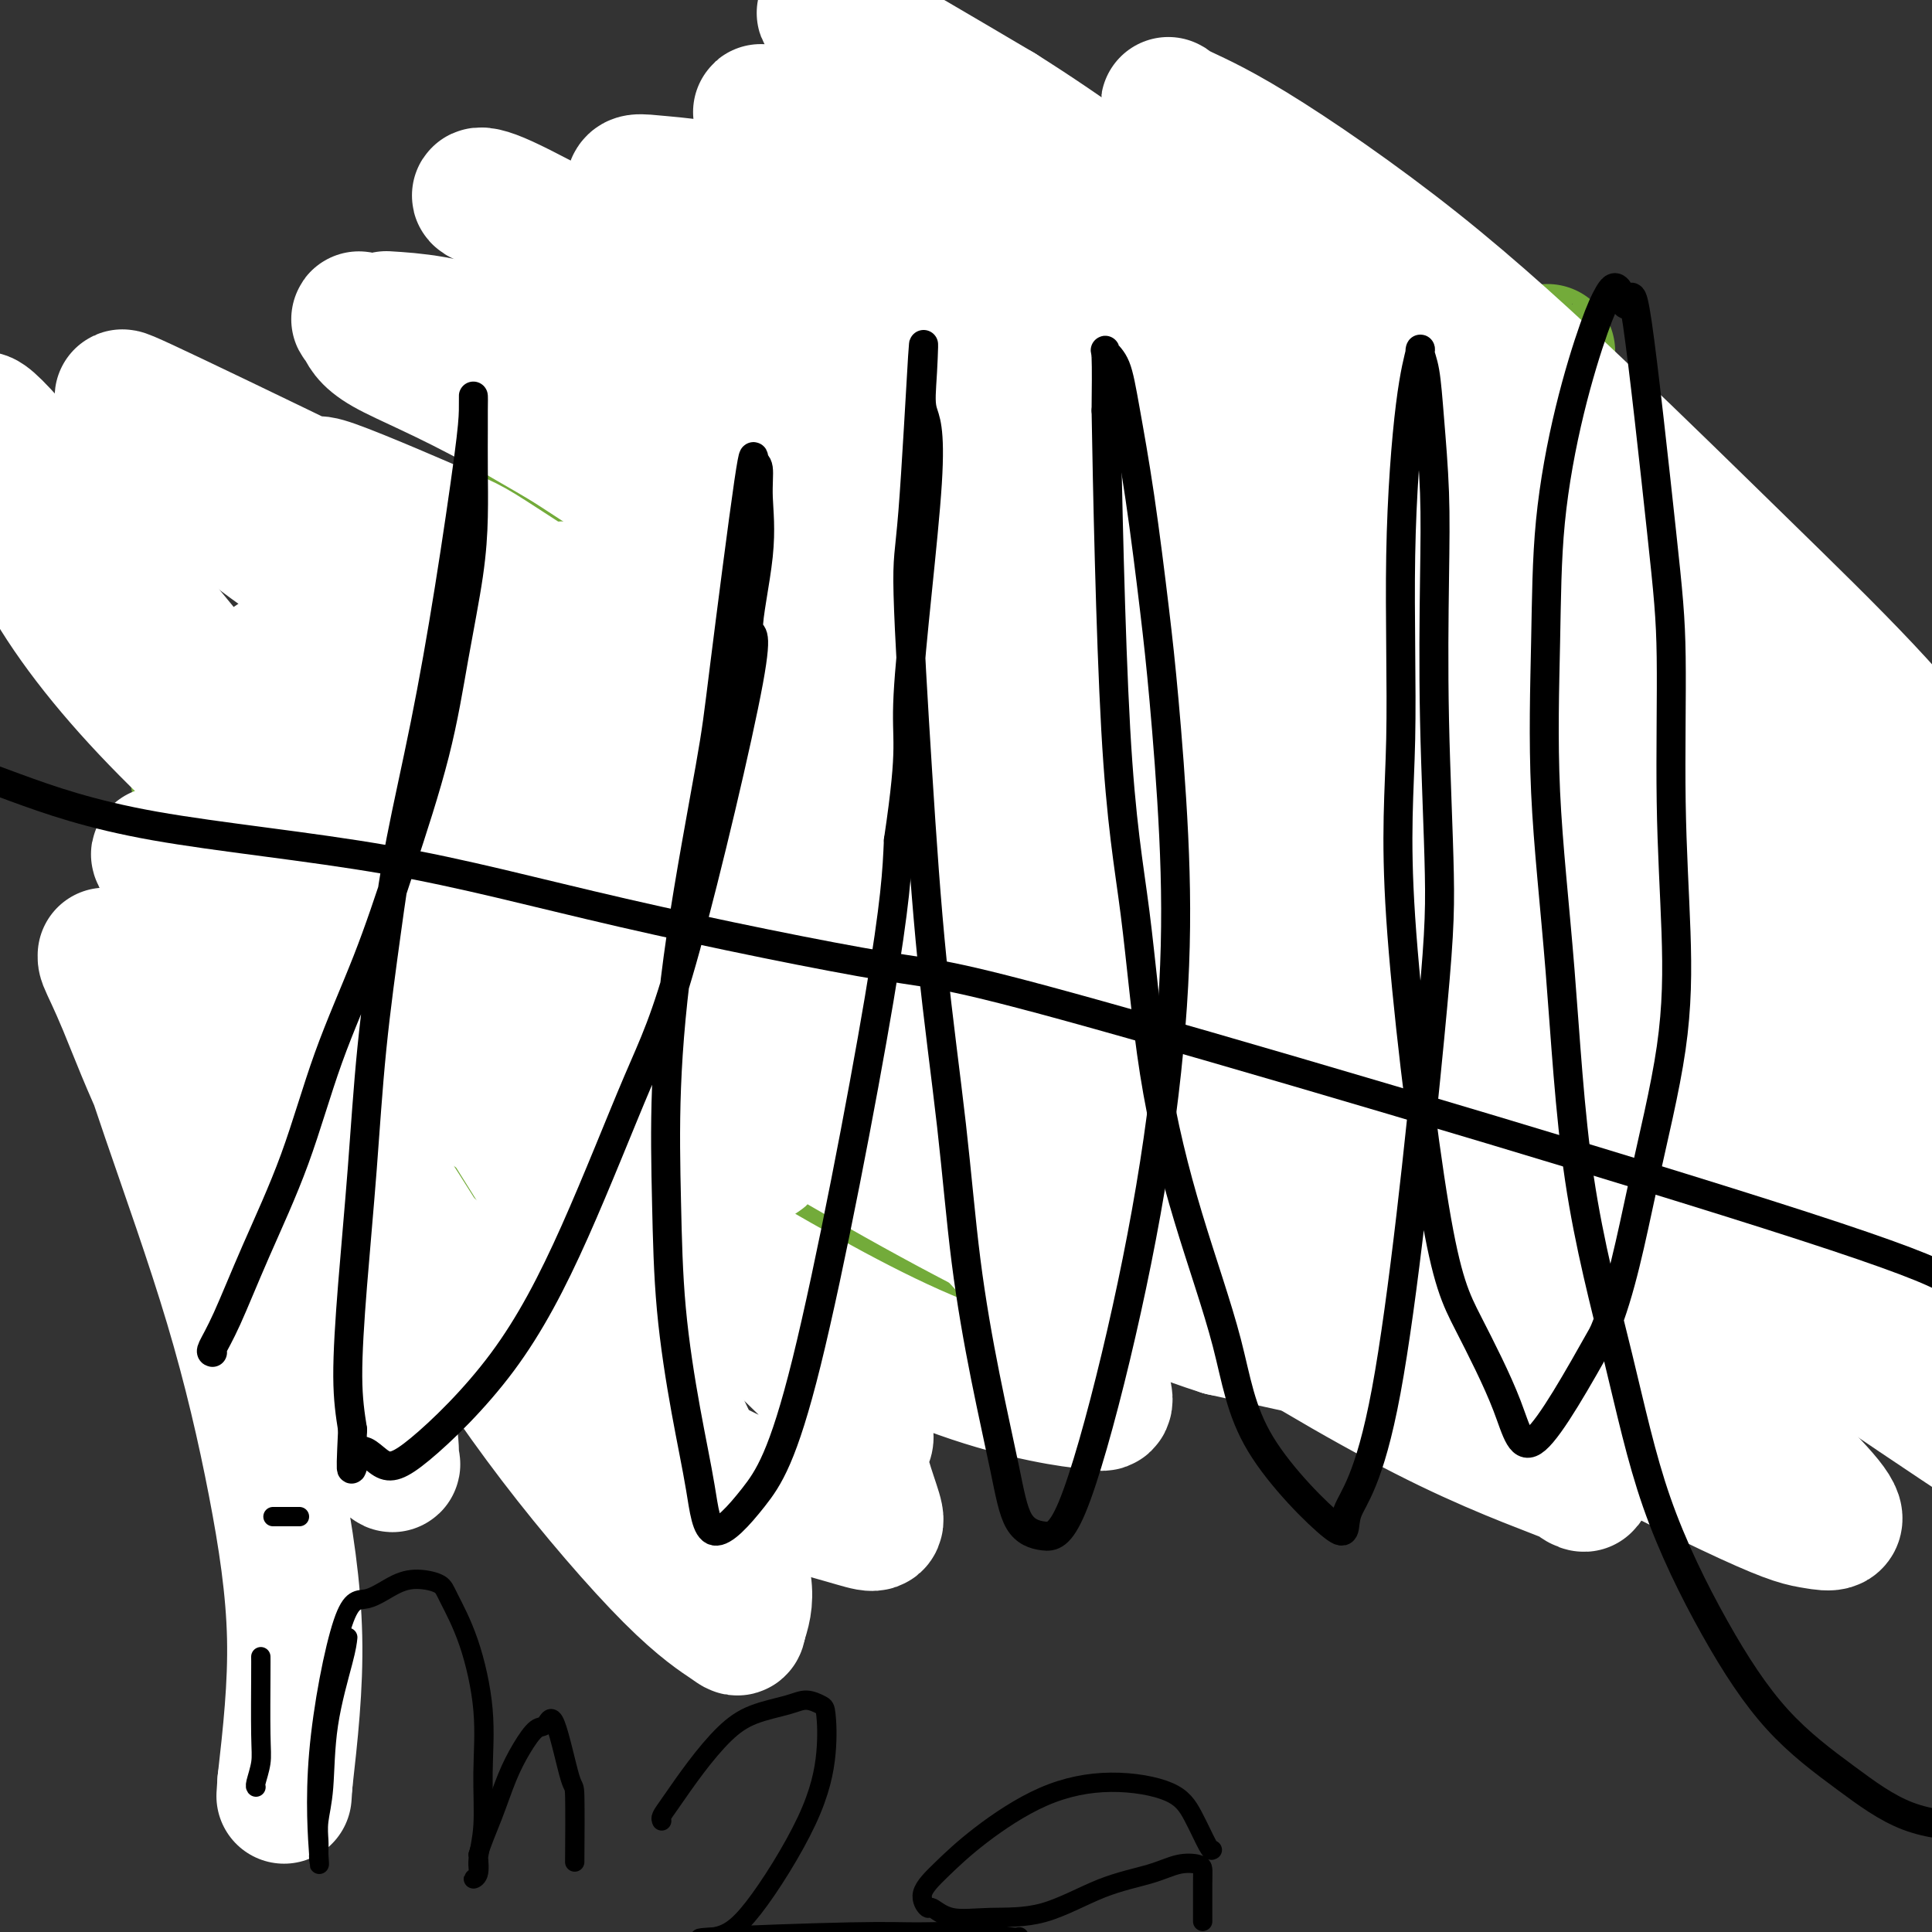
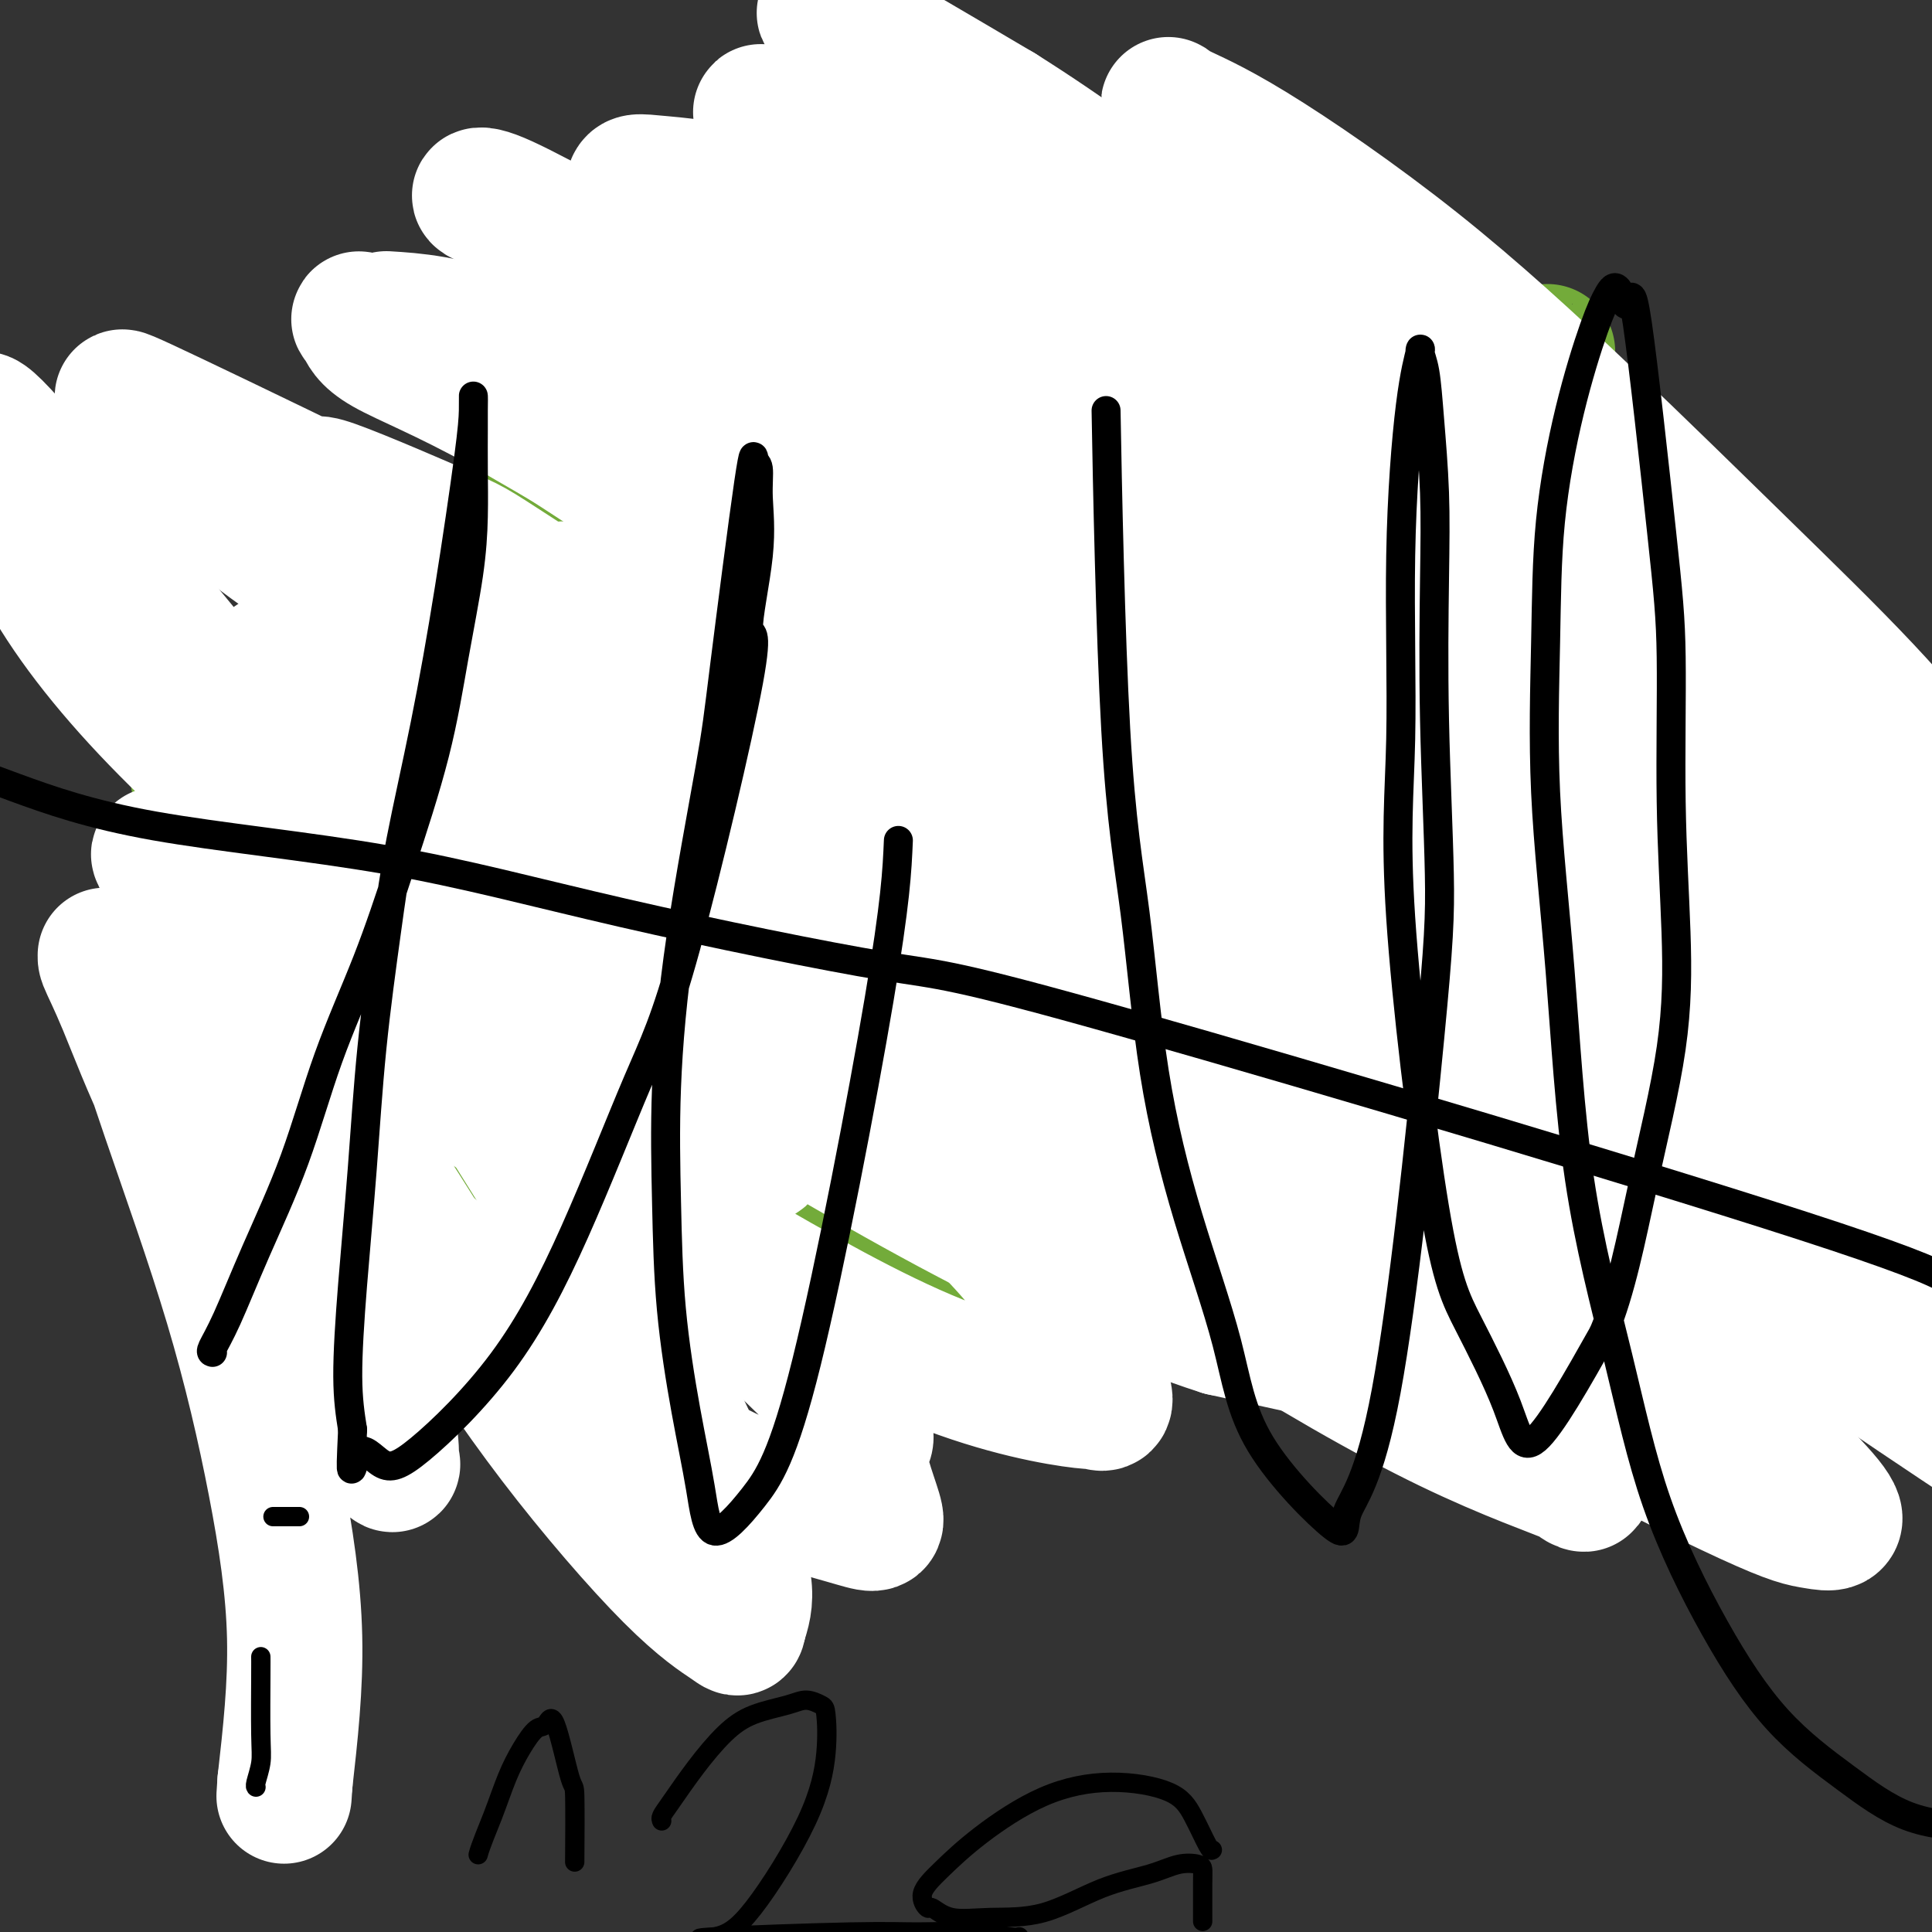
<svg xmlns="http://www.w3.org/2000/svg" viewBox="0 0 400 400" version="1.1">
  <rect x="0" y="0" width="400" height="400" fill="#333333" stroke="none" />
  <g fill="none" stroke="#73AB3A" stroke-width="28" stroke-linecap="round" stroke-linejoin="round">
    <path d="M51,253c0.025,0.080 0.050,0.160 0,0c-0.050,-0.160 -0.174,-0.559 0,-1c0.174,-0.441 0.648,-0.924 2,-3c1.352,-2.076 3.583,-5.744 6,-11c2.417,-5.256 5.022,-12.101 9,-21c3.978,-8.899 9.330,-19.853 14,-31c4.670,-11.147 8.658,-22.488 12,-34c3.342,-11.512 6.037,-23.197 9,-33c2.963,-9.803 6.195,-17.726 9,-24c2.805,-6.274 5.183,-10.901 7,-14c1.817,-3.099 3.073,-4.672 4,-6c0.927,-1.328 1.527,-2.411 2,-3c0.473,-0.589 0.821,-0.684 0,1c-0.821,1.684 -2.812,5.149 -5,12c-2.188,6.851 -4.575,17.090 -7,27c-2.425,9.910 -4.888,19.492 -7,29c-2.112,9.508 -3.873,18.941 -5,27c-1.127,8.059 -1.621,14.743 -2,22c-0.379,7.257 -0.644,15.086 -1,23c-0.356,7.914 -0.803,15.913 -1,23c-0.197,7.087 -0.144,13.261 0,19c0.144,5.739 0.379,11.044 1,14c0.621,2.956 1.629,3.562 1,6c-0.629,2.438 -2.895,6.709 1,0c3.895,-6.709 13.953,-24.397 21,-39c7.047,-14.603 11.085,-26.120 15,-39c3.915,-12.880 7.708,-27.121 11,-40c3.292,-12.879 6.083,-24.394 8,-34c1.917,-9.606 2.958,-17.303 4,-25" />
    <path d="M159,98c4.323,-17.552 3.632,-11.933 4,-11c0.368,0.933 1.796,-2.819 3,-5c1.204,-2.181 2.185,-2.791 3,-3c0.815,-0.209 1.465,-0.016 2,4c0.535,4.016 0.956,11.856 0,22c-0.956,10.144 -3.289,22.590 -5,32c-1.711,9.410 -2.801,15.782 -3,29c-0.199,13.218 0.492,33.283 1,44c0.508,10.717 0.832,12.087 1,16c0.168,3.913 0.179,10.370 0,15c-0.179,4.630 -0.547,7.433 0,10c0.547,2.567 2.010,4.897 3,6c0.990,1.103 1.506,0.978 3,-2c1.494,-2.978 3.967,-8.808 8,-18c4.033,-9.192 9.627,-21.745 14,-34c4.373,-12.255 7.524,-24.211 11,-36c3.476,-11.789 7.275,-23.410 9,-29c1.725,-5.590 1.376,-5.149 3,-12c1.624,-6.851 5.223,-20.993 7,-28c1.777,-7.007 1.734,-6.878 2,-8c0.266,-1.122 0.843,-3.496 0,-1c-0.843,2.496 -3.106,9.863 -6,22c-2.894,12.137 -6.420,29.043 -10,44c-3.580,14.957 -7.212,27.966 -10,39c-2.788,11.034 -4.730,20.092 -6,28c-1.270,7.908 -1.868,14.666 -2,19c-0.132,4.334 0.202,6.244 1,8c0.798,1.756 2.061,3.357 3,5c0.939,1.643 1.554,3.326 4,2c2.446,-1.326 6.723,-5.663 11,-10" />
    <path d="M210,246c5.388,-7.041 13.359,-19.644 19,-34c5.641,-14.356 8.953,-30.465 13,-45c4.047,-14.535 8.827,-27.497 12,-38c3.173,-10.503 4.737,-18.547 6,-26c1.263,-7.453 2.226,-14.315 3,-18c0.774,-3.685 1.360,-4.193 2,-7c0.640,-2.807 1.334,-7.914 0,-3c-1.334,4.914 -4.696,19.849 -7,33c-2.304,13.151 -3.550,24.519 -5,35c-1.450,10.481 -3.104,20.075 -4,29c-0.896,8.925 -1.034,17.182 0,24c1.034,6.818 3.240,12.198 5,17c1.760,4.802 3.073,9.025 5,12c1.927,2.975 4.469,4.703 7,6c2.531,1.297 5.053,2.162 9,-3c3.947,-5.162 9.320,-16.352 15,-29c5.680,-12.648 11.665,-26.755 16,-39c4.335,-12.245 7.018,-22.628 9,-31c1.982,-8.372 3.262,-14.734 4,-21c0.738,-6.266 0.934,-12.435 1,-17c0.066,-4.565 0.003,-7.524 0,-10c-0.003,-2.476 0.053,-4.469 0,-5c-0.053,-0.531 -0.217,0.399 0,-1c0.217,-1.399 0.814,-5.127 0,2c-0.814,7.127 -3.041,25.108 -4,34c-0.959,8.892 -0.652,8.695 -2,22c-1.348,13.305 -4.351,40.113 -5,56c-0.649,15.887 1.056,20.854 2,26c0.944,5.146 1.127,10.470 2,15c0.873,4.530 2.437,8.265 4,12" />
    <path d="M317,242c2.007,10.150 3.024,9.025 5,10c1.976,0.975 4.909,4.049 8,4c3.091,-0.049 6.339,-3.223 11,-10c4.661,-6.777 10.735,-17.159 15,-26c4.265,-8.841 6.722,-16.142 9,-27c2.278,-10.858 4.377,-25.273 5,-32c0.623,-6.727 -0.229,-5.767 -1,-6c-0.771,-0.233 -1.460,-1.661 -3,0c-1.540,1.661 -3.930,6.410 -6,13c-2.070,6.590 -3.820,15.020 -5,24c-1.180,8.980 -1.790,18.511 -2,26c-0.210,7.489 -0.021,12.938 1,18c1.021,5.062 2.875,9.737 5,14c2.125,4.263 4.520,8.113 7,12c2.480,3.887 5.044,7.809 8,11c2.956,3.191 6.306,5.650 10,7c3.694,1.350 7.734,1.593 11,1c3.266,-0.593 5.758,-2.020 9,-4c3.242,-1.980 7.235,-4.513 10,-7c2.765,-2.487 4.301,-4.927 5,-7c0.699,-2.073 0.563,-3.779 0,-5c-0.563,-1.221 -1.551,-1.956 -3,-4c-1.449,-2.044 -3.360,-5.396 -9,-10c-5.640,-4.604 -15.008,-10.460 -22,-16c-6.992,-5.540 -11.606,-10.763 -32,-20c-20.394,-9.237 -56.568,-22.487 -80,-30c-23.432,-7.513 -34.124,-9.289 -48,-11c-13.876,-1.711 -30.938,-3.355 -48,-5" />
    <path d="M177,162c-15.356,-1.328 -29.746,-2.150 -43,-3c-13.254,-0.850 -25.373,-1.730 -36,-2c-10.627,-0.270 -19.763,0.071 -27,0c-7.237,-0.071 -12.577,-0.554 -17,0c-4.423,0.554 -7.929,2.146 -10,3c-2.071,0.854 -2.705,0.971 -3,1c-0.295,0.029 -0.250,-0.031 0,0c0.250,0.031 0.706,0.153 1,0c0.294,-0.153 0.425,-0.580 1,-1c0.575,-0.420 1.593,-0.834 2,-1c0.407,-0.166 0.204,-0.083 0,0" />
  </g>
  <g fill="none" stroke="#FFFFFF" stroke-width="28" stroke-linecap="round" stroke-linejoin="round">
    <path d="M80,66c5.832,0.361 11.663,0.722 25,5c13.337,4.278 34.178,12.474 49,19c14.822,6.526 23.623,11.383 36,18c12.377,6.617 28.329,14.993 44,24c15.671,9.007 31.062,18.646 47,28c15.938,9.354 32.424,18.424 45,26c12.576,7.576 21.242,13.656 36,23c14.758,9.344 35.608,21.950 46,29c10.392,7.050 10.326,8.544 12,11c1.674,2.456 5.089,5.875 6,7c0.911,1.125 -0.682,-0.042 2,2c2.682,2.042 9.640,7.293 -3,-1c-12.640,-8.293 -44.877,-30.131 -58,-39c-13.123,-8.869 -7.134,-4.768 -18,-14c-10.866,-9.232 -38.589,-31.796 -57,-47c-18.411,-15.204 -27.510,-23.046 -39,-33c-11.490,-9.954 -25.370,-22.019 -37,-33c-11.630,-10.981 -21.008,-20.877 -29,-29c-7.992,-8.123 -14.597,-14.474 -19,-20c-4.403,-5.526 -6.603,-10.227 -8,-13c-1.397,-2.773 -1.989,-3.617 1,-3c2.989,0.617 9.560,2.697 19,6c9.440,3.303 21.748,7.830 34,14c12.252,6.170 24.449,13.984 38,23c13.551,9.016 28.456,19.235 43,30c14.544,10.765 28.727,22.076 41,32c12.273,9.924 22.637,18.462 33,27" />
    <path d="M369,158c23.231,17.878 22.809,18.072 26,21c3.191,2.928 9.995,8.591 14,12c4.005,3.409 5.210,4.563 5,4c-0.210,-0.563 -1.834,-2.844 0,-1c1.834,1.844 7.125,7.813 -7,-5c-14.125,-12.813 -47.667,-44.408 -62,-58c-14.333,-13.592 -9.458,-9.183 -16,-16c-6.542,-6.817 -24.503,-24.861 -34,-34c-9.497,-9.139 -10.531,-9.373 -16,-15c-5.469,-5.627 -15.373,-16.648 -22,-24c-6.627,-7.352 -9.978,-11.036 -12,-14c-2.022,-2.964 -2.715,-5.209 -3,-6c-0.285,-0.791 -0.162,-0.129 2,1c2.162,1.129 6.363,2.725 15,8c8.637,5.275 21.711,14.230 34,24c12.289,9.770 23.792,20.356 35,31c11.208,10.644 22.119,21.345 32,31c9.881,9.655 18.731,18.265 26,26c7.269,7.735 12.955,14.596 17,20c4.045,5.404 6.447,9.350 7,12c0.553,2.650 -0.744,4.003 -1,5c-0.256,0.997 0.527,1.639 -5,-1c-5.527,-2.639 -17.365,-8.558 -31,-17c-13.635,-8.442 -29.067,-19.407 -44,-31c-14.933,-11.593 -29.367,-23.812 -45,-37c-15.633,-13.188 -32.467,-27.343 -48,-40c-15.533,-12.657 -29.767,-23.814 -40,-32c-10.233,-8.186 -16.464,-13.400 -20,-16c-3.536,-2.600 -4.375,-2.585 -5,-3c-0.625,-0.415 -1.036,-1.262 5,2c6.036,3.262 18.518,10.631 31,18" />
    <path d="M207,23c13.455,8.463 29.094,19.621 46,34c16.906,14.379 35.080,31.977 54,50c18.920,18.023 38.588,36.469 55,52c16.412,15.531 29.570,28.146 42,41c12.430,12.854 24.133,25.945 33,35c8.867,9.055 14.898,14.073 12,15c-2.898,0.927 -14.726,-2.236 -22,-5c-7.274,-2.764 -9.996,-5.128 -21,-13c-11.004,-7.872 -30.290,-21.252 -47,-33c-16.710,-11.748 -30.844,-21.864 -46,-33c-15.156,-11.136 -31.336,-23.292 -47,-35c-15.664,-11.708 -30.813,-22.969 -44,-33c-13.187,-10.031 -24.412,-18.831 -33,-25c-8.588,-6.169 -14.539,-9.707 -18,-12c-3.461,-2.293 -4.433,-3.342 0,-1c4.433,2.342 14.272,8.075 27,17c12.728,8.925 28.345,21.043 45,35c16.655,13.957 34.350,29.752 51,46c16.650,16.248 32.257,32.948 46,47c13.743,14.052 25.623,25.457 34,35c8.377,9.543 13.251,17.225 16,22c2.749,4.775 3.371,6.644 4,8c0.629,1.356 1.264,2.198 -3,1c-4.264,-1.198 -13.428,-4.437 -26,-11c-12.572,-6.563 -28.554,-16.449 -45,-27c-16.446,-10.551 -33.357,-21.766 -52,-35c-18.643,-13.234 -39.019,-28.486 -60,-44c-20.981,-15.514 -42.566,-31.290 -60,-43c-17.434,-11.710 -30.717,-19.355 -44,-27" />
    <path d="M104,84c-11.980,-6.624 -19.929,-9.685 -24,-12c-4.071,-2.315 -4.264,-3.883 -5,-5c-0.736,-1.117 -2.013,-1.784 3,1c5.013,2.784 16.318,9.018 32,19c15.682,9.982 35.742,23.713 48,30c12.258,6.287 16.713,5.132 54,37c37.287,31.868 107.404,96.761 136,124c28.596,27.239 15.670,16.826 15,17c-0.670,0.174 10.916,10.934 15,16c4.084,5.066 0.666,4.436 -2,4c-2.666,-0.436 -4.580,-0.678 -14,-5c-9.420,-4.322 -26.345,-12.723 -43,-22c-16.655,-9.277 -33.039,-19.429 -52,-32c-18.961,-12.571 -40.497,-27.560 -62,-43c-21.503,-15.440 -42.972,-31.332 -61,-44c-18.028,-12.668 -32.614,-22.111 -44,-30c-11.386,-7.889 -19.571,-14.225 -24,-18c-4.429,-3.775 -5.100,-4.989 -6,-6c-0.900,-1.011 -2.027,-1.819 1,-1c3.027,0.819 10.209,3.264 24,11c13.791,7.736 34.191,20.764 43,26c8.809,5.236 6.027,2.682 23,15c16.973,12.318 53.699,39.509 78,59c24.301,19.491 36.175,31.280 48,42c11.825,10.720 23.602,20.369 30,27c6.398,6.631 7.419,10.244 9,12c1.581,1.756 3.723,1.656 0,0c-3.723,-1.656 -13.310,-4.869 -26,-11c-12.690,-6.131 -28.483,-15.180 -47,-27c-18.517,-11.820 -39.759,-26.410 -61,-41" />
    <path d="M192,227c-31.497,-20.703 -79.740,-51.960 -103,-67c-23.260,-15.040 -21.536,-13.861 -23,-15c-1.464,-1.139 -6.114,-4.595 -7,-5c-0.886,-0.405 1.992,2.243 0,0c-1.992,-2.243 -8.855,-9.376 17,10c25.855,19.376 84.427,65.260 109,85c24.573,19.740 15.148,13.335 14,13c-1.148,-0.335 5.983,5.401 13,14c7.017,8.599 13.921,20.062 16,25c2.079,4.938 -0.667,3.350 -1,3c-0.333,-0.350 1.747,0.538 -3,0c-4.747,-0.538 -16.321,-2.503 -30,-8c-13.679,-5.497 -29.461,-14.527 -44,-23c-14.539,-8.473 -27.833,-16.388 -40,-24c-12.167,-7.612 -23.207,-14.919 -32,-21c-8.793,-6.081 -15.337,-10.936 -19,-14c-3.663,-3.064 -4.443,-4.338 -5,-5c-0.557,-0.662 -0.891,-0.714 0,-1c0.891,-0.286 3.008,-0.807 12,5c8.992,5.807 24.859,17.942 31,22c6.141,4.058 2.555,0.038 16,12c13.445,11.962 43.920,39.905 57,53c13.080,13.095 8.763,11.342 8,14c-0.763,2.658 2.028,9.726 3,13c0.972,3.274 0.127,2.754 -6,1c-6.127,-1.754 -17.534,-4.741 -29,-11c-11.466,-6.259 -22.990,-15.788 -34,-25c-11.010,-9.212 -21.505,-18.106 -32,-27" />
    <path d="M80,251c-15.013,-13.202 -19.545,-20.206 -24,-27c-4.455,-6.794 -8.833,-13.376 -11,-18c-2.167,-4.624 -2.123,-7.289 -2,-9c0.123,-1.711 0.326,-2.469 4,-3c3.674,-0.531 10.820,-0.835 18,-1c7.180,-0.165 14.394,-0.190 40,10c25.606,10.190 69.605,30.597 88,39c18.395,8.403 11.188,4.804 23,10c11.812,5.196 42.645,19.187 58,26c15.355,6.813 15.234,6.447 16,6c0.766,-0.447 2.421,-0.975 2,-2c-0.421,-1.025 -2.918,-2.546 -10,-9c-7.082,-6.454 -18.748,-17.841 -32,-30c-13.252,-12.159 -28.091,-25.092 -43,-38c-14.909,-12.908 -29.887,-25.792 -43,-37c-13.113,-11.208 -24.362,-20.741 -32,-28c-7.638,-7.259 -11.666,-12.245 -14,-15c-2.334,-2.755 -2.975,-3.279 0,-3c2.975,0.279 9.566,1.362 21,5c11.434,3.638 27.711,9.830 46,18c18.289,8.170 38.591,18.316 61,33c22.409,14.684 46.925,33.906 69,50c22.075,16.094 41.710,29.062 58,40c16.290,10.938 29.234,19.848 37,26c7.766,6.152 10.354,9.546 13,12c2.646,2.454 5.348,3.967 1,1c-4.348,-2.967 -15.748,-10.414 -27,-18c-11.252,-7.586 -22.358,-15.310 -49,-35c-26.642,-19.690 -68.821,-51.345 -111,-83" />
    <path d="M237,171c-50.156,-37.956 -82.548,-65.347 -98,-79c-15.452,-13.653 -13.966,-13.568 -14,-14c-0.034,-0.432 -1.590,-1.382 0,-5c1.590,-3.618 6.324,-9.905 52,22c45.676,31.905 132.293,102.002 174,136c41.707,33.998 38.504,31.896 43,36c4.496,4.104 16.692,14.413 22,20c5.308,5.587 3.730,6.451 3,7c-0.730,0.549 -0.610,0.781 -9,-5c-8.390,-5.781 -25.289,-17.576 -42,-30c-16.711,-12.424 -33.232,-25.477 -51,-39c-17.768,-13.523 -36.782,-27.515 -57,-44c-20.218,-16.485 -41.641,-35.463 -60,-53c-18.359,-17.537 -33.656,-33.635 -45,-46c-11.344,-12.365 -18.737,-20.999 -22,-27c-3.263,-6.001 -2.397,-9.368 -2,-11c0.397,-1.632 0.327,-1.529 6,-1c5.673,0.529 17.091,1.482 34,8c16.909,6.518 39.310,18.600 51,25c11.690,6.400 12.668,7.117 27,18c14.332,10.883 42.019,31.932 62,48c19.981,16.068 32.255,27.157 48,41c15.745,13.843 34.959,30.441 45,40c10.041,9.559 10.908,12.078 12,14c1.092,1.922 2.409,3.248 -2,1c-4.409,-2.248 -14.546,-8.071 -28,-17c-13.454,-8.929 -30.227,-20.965 -47,-33" />
    <path d="M339,183c-16.040,-11.240 -32.639,-22.839 -50,-36c-17.361,-13.161 -35.483,-27.882 -52,-42c-16.517,-14.118 -31.429,-27.631 -43,-39c-11.571,-11.369 -19.802,-20.594 -23,-26c-3.198,-5.406 -1.362,-6.994 -6,-11c-4.638,-4.006 -15.750,-10.430 3,-1c18.750,9.430 67.362,34.715 93,50c25.638,15.285 28.303,20.570 32,25c3.697,4.430 8.425,8.004 27,24c18.575,15.996 50.998,44.413 69,61c18.002,16.587 21.582,21.342 24,26c2.418,4.658 3.675,9.218 5,12c1.325,2.782 2.719,3.785 -2,2c-4.719,-1.785 -15.550,-6.357 -30,-14c-14.450,-7.643 -32.519,-18.356 -50,-29c-17.481,-10.644 -34.375,-21.221 -54,-34c-19.625,-12.779 -41.983,-27.762 -64,-42c-22.017,-14.238 -43.693,-27.731 -61,-38c-17.307,-10.269 -30.245,-17.314 -39,-22c-8.755,-4.686 -13.328,-7.013 -16,-8c-2.672,-0.987 -3.442,-0.633 -2,0c1.442,0.633 5.098,1.545 15,8c9.902,6.455 26.051,18.453 42,30c15.949,11.547 31.698,22.643 49,37c17.302,14.357 36.158,31.976 55,51c18.842,19.024 37.670,39.454 52,56c14.330,16.546 24.161,29.208 30,38c5.839,8.792 7.688,13.713 9,17c1.312,3.287 2.089,4.939 -4,4c-6.089,-0.939 -19.045,-4.470 -32,-8" />
    <path d="M316,274c-9.347,-1.896 -16.714,-2.635 -53,-25c-36.286,-22.365 -101.490,-66.355 -137,-90c-35.510,-23.645 -41.325,-26.945 -52,-34c-10.675,-7.055 -26.211,-17.863 -32,-24c-5.789,-6.137 -1.831,-7.601 -7,-12c-5.169,-4.399 -19.465,-11.733 1,-2c20.465,9.733 75.692,36.533 100,49c24.308,12.467 17.698,10.600 26,17c8.302,6.400 31.518,21.067 50,35c18.482,13.933 32.231,27.132 44,38c11.769,10.868 21.557,19.406 27,25c5.443,5.594 6.539,8.243 8,10c1.461,1.757 3.286,2.621 -1,1c-4.286,-1.621 -14.685,-5.726 -29,-14c-14.315,-8.274 -32.547,-20.719 -52,-35c-19.453,-14.281 -40.128,-30.400 -59,-44c-18.872,-13.600 -35.941,-24.680 -49,-34c-13.059,-9.320 -22.108,-16.879 -27,-22c-4.892,-5.121 -5.626,-7.803 -7,-10c-1.374,-2.197 -3.387,-3.910 2,-2c5.387,1.910 18.175,7.443 24,10c5.825,2.557 4.688,2.139 20,12c15.312,9.861 47.072,30.001 69,45c21.928,14.999 34.024,24.858 47,37c12.976,12.142 26.830,26.569 37,38c10.170,11.431 16.654,19.868 20,26c3.346,6.132 3.555,9.959 4,12c0.445,2.041 1.127,2.298 -5,1c-6.127,-1.298 -19.064,-4.149 -32,-7" />
    <path d="M253,275c-15.539,-4.925 -35.887,-14.237 -56,-25c-20.113,-10.763 -39.992,-22.977 -58,-34c-18.008,-11.023 -34.145,-20.856 -48,-29c-13.855,-8.144 -25.430,-14.600 -34,-21c-8.570,-6.400 -14.137,-12.744 -19,-17c-4.863,-4.256 -9.024,-6.424 -3,-4c6.024,2.424 22.231,9.440 31,14c8.769,4.560 10.100,6.665 17,12c6.900,5.335 19.370,13.901 30,22c10.630,8.099 19.422,15.732 26,22c6.578,6.268 10.942,11.171 14,15c3.058,3.829 4.809,6.585 5,8c0.191,1.415 -1.180,1.491 -2,2c-0.820,0.509 -1.089,1.452 -8,-3c-6.911,-4.452 -20.463,-14.300 -33,-23c-12.537,-8.700 -24.060,-16.254 -37,-26c-12.940,-9.746 -27.296,-21.686 -39,-33c-11.704,-11.314 -20.755,-22.003 -27,-32c-6.245,-9.997 -9.685,-19.303 -12,-25c-2.315,-5.697 -3.507,-7.785 -4,-9c-0.493,-1.215 -0.288,-1.556 0,-2c0.288,-0.444 0.660,-0.993 6,5c5.340,5.993 15.648,18.526 26,31c10.352,12.474 20.746,24.889 31,39c10.254,14.111 20.367,29.917 30,45c9.633,15.083 18.786,29.442 27,43c8.214,13.558 15.490,26.314 21,37c5.510,10.686 9.253,19.300 12,26c2.747,6.700 4.499,11.486 5,15c0.501,3.514 -0.250,5.757 -1,8" />
    <path d="M153,336c-0.192,1.499 -0.172,1.248 -2,0c-1.828,-1.248 -5.503,-3.492 -12,-10c-6.497,-6.508 -15.816,-17.279 -24,-28c-8.184,-10.721 -15.233,-21.390 -22,-32c-6.767,-10.610 -13.252,-21.159 -20,-31c-6.748,-9.841 -13.758,-18.975 -19,-27c-5.242,-8.025 -8.716,-14.942 -12,-20c-3.284,-5.058 -6.380,-8.257 -8,-10c-1.620,-1.743 -1.766,-2.028 1,3c2.766,5.028 8.444,15.371 13,25c4.556,9.629 7.990,18.545 13,31c5.010,12.455 11.596,28.450 15,38c3.404,9.550 3.628,12.655 4,16c0.372,3.345 0.893,6.929 1,9c0.107,2.071 -0.201,2.628 0,3c0.201,0.372 0.911,0.560 -1,-2c-1.911,-2.560 -6.443,-7.867 -12,-16c-5.557,-8.133 -12.140,-19.093 -18,-29c-5.860,-9.907 -10.998,-18.762 -15,-27c-4.002,-8.238 -6.867,-15.859 -9,-21c-2.133,-5.141 -3.533,-7.802 -4,-9c-0.467,-1.198 -0.000,-0.935 0,-1c0.000,-0.065 -0.465,-0.460 0,0c0.465,0.460 1.860,1.773 4,7c2.140,5.227 5.024,14.367 9,26c3.976,11.633 9.045,25.757 13,39c3.955,13.243 6.796,25.604 9,37c2.204,11.396 3.773,21.827 4,32c0.227,10.173 -0.886,20.086 -2,30" />
    <path d="M59,369c-0.333,5.000 -0.167,2.500 0,0" />
  </g>
  <g fill="none" stroke="#000000" stroke-width="6" stroke-linecap="round" stroke-linejoin="round">
    <path d="M44,280c-0.211,-0.050 -0.423,-0.100 0,-1c0.423,-0.900 1.479,-2.651 3,-6c1.521,-3.349 3.506,-8.298 6,-14c2.494,-5.702 5.497,-12.158 8,-19c2.503,-6.842 4.508,-14.072 7,-21c2.492,-6.928 5.473,-13.556 8,-20c2.527,-6.444 4.600,-12.705 7,-20c2.400,-7.295 5.126,-15.624 7,-23c1.874,-7.376 2.894,-13.800 4,-20c1.106,-6.200 2.296,-12.177 3,-17c0.704,-4.823 0.921,-8.493 1,-12c0.079,-3.507 0.021,-6.852 0,-10c-0.021,-3.148 -0.007,-6.099 0,-8c0.007,-1.901 0.005,-2.753 0,-4c-0.005,-1.247 -0.012,-2.888 0,-3c0.012,-0.112 0.043,1.306 0,3c-0.043,1.694 -0.160,3.665 -1,10c-0.840,6.335 -2.403,17.035 -4,27c-1.597,9.965 -3.229,19.195 -5,28c-1.771,8.805 -3.682,17.185 -5,24c-1.318,6.815 -2.042,12.066 -3,19c-0.958,6.934 -2.149,15.551 -3,24c-0.851,8.449 -1.362,16.728 -2,25c-0.638,8.272 -1.402,16.535 -2,24c-0.598,7.465 -1.028,14.133 -1,19c0.028,4.867 0.514,7.934 1,11" />
    <path d="M73,296c-0.626,13.239 -0.190,6.837 1,5c1.190,-1.837 3.135,0.892 5,2c1.865,1.108 3.651,0.597 8,-3c4.349,-3.597 11.260,-10.279 17,-18c5.740,-7.721 10.309,-16.480 15,-27c4.691,-10.520 9.503,-22.802 13,-31c3.497,-8.198 5.679,-12.312 10,-28c4.321,-15.688 10.781,-42.949 13,-55c2.219,-12.051 0.199,-8.891 0,-11c-0.199,-2.109 1.425,-9.488 2,-15c0.575,-5.512 0.102,-9.157 0,-12c-0.102,-2.843 0.166,-4.885 0,-6c-0.166,-1.115 -0.765,-1.305 -1,-1c-0.235,0.305 -0.107,1.105 0,0c0.107,-1.105 0.193,-4.113 -1,4c-1.193,8.113 -3.665,27.349 -5,38c-1.335,10.651 -1.533,12.718 -3,21c-1.467,8.282 -4.202,22.777 -6,35c-1.798,12.223 -2.658,22.172 -3,31c-0.342,8.828 -0.167,16.536 0,24c0.167,7.464 0.327,14.684 1,22c0.673,7.316 1.860,14.729 3,21c1.140,6.271 2.231,11.401 3,16c0.769,4.599 1.214,8.669 3,9c1.786,0.331 4.912,-3.076 8,-7c3.088,-3.924 6.139,-8.364 11,-28c4.861,-19.636 11.532,-54.467 15,-75c3.468,-20.533 3.734,-26.766 4,-33" />
-     <path d="M186,174c3.134,-21.054 1.468,-19.689 2,-30c0.532,-10.311 3.261,-32.298 4,-44c0.739,-11.702 -0.511,-13.120 -1,-15c-0.489,-1.880 -0.217,-4.221 0,-8c0.217,-3.779 0.377,-8.994 0,-3c-0.377,5.994 -1.293,23.198 -2,32c-0.707,8.802 -1.204,9.203 -1,17c0.204,7.797 1.110,22.992 2,37c0.890,14.008 1.765,26.829 3,39c1.235,12.171 2.832,23.691 4,34c1.168,10.309 1.907,19.407 3,28c1.093,8.593 2.539,16.681 4,24c1.461,7.319 2.936,13.870 4,19c1.064,5.130 1.715,8.840 3,11c1.285,2.160 3.203,2.771 5,3c1.797,0.229 3.474,0.076 6,-6c2.526,-6.076 5.900,-18.075 9,-31c3.100,-12.925 5.925,-26.775 8,-40c2.075,-13.225 3.398,-25.824 4,-37c0.602,-11.176 0.481,-20.930 0,-31c-0.481,-10.070 -1.322,-20.455 -2,-28c-0.678,-7.545 -1.194,-12.248 -2,-19c-0.806,-6.752 -1.901,-15.551 -3,-23c-1.099,-7.449 -2.203,-13.549 -3,-18c-0.797,-4.451 -1.286,-7.255 -2,-9c-0.714,-1.745 -1.654,-2.431 -2,-3c-0.346,-0.569 -0.099,-1.020 0,1c0.099,2.020 0.049,6.510 0,11" />
    <path d="M229,85c0.253,14.930 0.886,46.256 2,66c1.114,19.744 2.709,27.908 4,38c1.291,10.092 2.278,22.113 4,33c1.722,10.887 4.179,20.639 7,30c2.821,9.361 6.007,18.330 8,26c1.993,7.670 2.793,14.040 7,21c4.207,6.960 11.822,14.510 15,17c3.178,2.490 1.920,-0.078 3,-3c1.080,-2.922 4.499,-6.196 8,-25c3.501,-18.804 7.082,-53.138 9,-73c1.918,-19.862 2.171,-25.253 2,-34c-0.171,-8.747 -0.766,-20.850 -1,-32c-0.234,-11.150 -0.105,-21.348 0,-29c0.105,-7.652 0.187,-12.759 0,-18c-0.187,-5.241 -0.644,-10.615 -1,-15c-0.356,-4.385 -0.611,-7.781 -1,-10c-0.389,-2.219 -0.912,-3.260 -1,-4c-0.088,-0.740 0.258,-1.177 0,0c-0.258,1.177 -1.120,3.969 -2,11c-0.880,7.031 -1.779,18.300 -2,31c-0.221,12.700 0.237,26.832 0,38c-0.237,11.168 -1.169,19.374 0,37c1.169,17.626 4.440,44.673 7,60c2.560,15.327 4.408,18.933 7,24c2.592,5.067 5.929,11.595 8,17c2.071,5.405 2.878,9.687 6,7c3.122,-2.687 8.561,-12.344 14,-22" />
    <path d="M332,276c3.635,-8.741 5.721,-19.595 8,-30c2.279,-10.405 4.751,-20.362 6,-29c1.249,-8.638 1.274,-15.957 1,-24c-0.274,-8.043 -0.846,-16.809 -1,-27c-0.154,-10.191 0.110,-21.807 0,-30c-0.110,-8.193 -0.595,-12.962 -2,-26c-1.405,-13.038 -3.729,-34.345 -5,-43c-1.271,-8.655 -1.490,-4.659 -2,-4c-0.510,0.659 -1.310,-2.019 -2,-3c-0.690,-0.981 -1.270,-0.264 -2,1c-0.730,1.264 -1.610,3.074 -3,7c-1.390,3.926 -3.292,9.967 -5,17c-1.708,7.033 -3.224,15.057 -4,23c-0.776,7.943 -0.814,15.803 -1,25c-0.186,9.197 -0.520,19.731 0,31c0.520,11.269 1.894,23.275 3,37c1.106,13.725 1.944,29.170 4,43c2.056,13.830 5.328,26.044 8,37c2.672,10.956 4.742,20.655 8,30c3.258,9.345 7.703,18.337 12,26c4.297,7.663 8.448,13.997 13,19c4.552,5.003 9.507,8.676 14,12c4.493,3.324 8.525,6.299 13,8c4.475,1.701 9.393,2.129 13,2c3.607,-0.129 5.901,-0.813 8,-2c2.099,-1.187 4.002,-2.876 6,-5c1.998,-2.124 4.092,-4.683 6,-7c1.908,-2.317 3.629,-4.393 5,-7c1.371,-2.607 2.392,-5.745 3,-9c0.608,-3.255 0.804,-6.628 1,-10" />
    <path d="M437,338c0.601,-4.675 0.103,-6.862 0,-10c-0.103,-3.138 0.188,-7.227 0,-11c-0.188,-3.773 -0.854,-7.231 -2,-11c-1.146,-3.769 -2.771,-7.848 -5,-12c-2.229,-4.152 -5.061,-8.376 -11,-13c-5.939,-4.624 -14.985,-9.649 -15,-12c-0.015,-2.351 9.002,-2.028 -24,-13c-33.002,-10.972 -108.023,-33.240 -146,-44c-37.977,-10.760 -38.911,-10.014 -51,-12c-12.089,-1.986 -35.332,-6.705 -54,-11c-18.668,-4.295 -32.759,-8.168 -49,-11c-16.241,-2.832 -34.632,-4.625 -48,-7c-13.368,-2.375 -21.715,-5.332 -29,-8c-7.285,-2.668 -13.510,-5.048 -16,-6c-2.490,-0.952 -1.245,-0.476 0,0" />
  </g>
  <g fill="none" stroke="#000000" stroke-width="4" stroke-linecap="round" stroke-linejoin="round">
    <path d="M54,343c0.008,0.483 0.016,0.967 0,4c-0.016,3.033 -0.057,8.617 0,12c0.057,3.383 0.211,4.567 0,6c-0.211,1.433 -0.788,3.117 -1,4c-0.212,0.883 -0.061,0.967 0,1c0.061,0.033 0.030,0.017 0,0" />
    <path d="M62,314c0.022,0.000 0.044,0.000 -1,0c-1.044,0.000 -3.156,0.000 -4,0c-0.844,0.000 -0.422,0.000 0,0" />
-     <path d="M72,339c-0.105,0.986 -0.210,1.973 -1,5c-0.790,3.027 -2.264,8.096 -3,13c-0.736,4.904 -0.733,9.643 -1,13c-0.267,3.357 -0.804,5.331 -1,7c-0.196,1.669 -0.051,3.032 0,4c0.051,0.968 0.010,1.541 0,2c-0.010,0.459 0.013,0.805 0,1c-0.013,0.195 -0.060,0.241 0,1c0.060,0.759 0.227,2.232 0,-1c-0.227,-3.232 -0.848,-11.168 0,-21c0.848,-9.832 3.166,-21.560 5,-27c1.834,-5.440 3.186,-4.591 5,-5c1.814,-0.409 4.092,-2.077 6,-3c1.908,-0.923 3.447,-1.102 5,-1c1.553,0.102 3.120,0.487 4,1c0.880,0.513 1.074,1.156 2,3c0.926,1.844 2.584,4.888 4,9c1.416,4.112 2.591,9.290 3,14c0.409,4.710 0.052,8.951 0,13c-0.052,4.049 0.200,7.907 0,11c-0.200,3.093 -0.852,5.420 -1,7c-0.148,1.580 0.208,2.413 0,3c-0.208,0.587 -0.979,0.927 -1,1c-0.021,0.073 0.708,-0.122 1,-1c0.292,-0.878 0.146,-2.439 0,-4" />
    <path d="M99,384c0.535,-2.026 1.873,-5.090 3,-8c1.127,-2.910 2.044,-5.666 3,-8c0.956,-2.334 1.951,-4.245 3,-6c1.049,-1.755 2.152,-3.354 3,-4c0.848,-0.646 1.443,-0.339 2,-1c0.557,-0.661 1.077,-2.290 2,0c0.923,2.290 2.247,8.501 3,11c0.753,2.499 0.933,1.288 1,4c0.067,2.712 0.019,9.346 0,12c-0.019,2.654 -0.010,1.327 0,0" />
    <path d="M137,377c-0.114,-0.246 -0.228,-0.492 0,-1c0.228,-0.508 0.798,-1.277 2,-3c1.202,-1.723 3.034,-4.400 5,-7c1.966,-2.600 4.064,-5.124 6,-7c1.936,-1.876 3.709,-3.103 6,-4c2.291,-0.897 5.099,-1.463 7,-2c1.901,-0.537 2.896,-1.043 4,-1c1.104,0.043 2.317,0.637 3,1c0.683,0.363 0.836,0.497 1,2c0.164,1.503 0.338,4.376 0,8c-0.338,3.624 -1.188,8.001 -4,14c-2.812,5.999 -7.588,13.622 -11,18c-3.412,4.378 -5.462,5.512 -8,6c-2.538,0.488 -5.563,0.331 0,0c5.563,-0.331 19.715,-0.835 28,-1c8.285,-0.165 10.703,0.008 14,0c3.297,-0.008 7.471,-0.198 11,0c3.529,0.198 6.412,0.784 8,1c1.588,0.216 1.882,0.062 2,0c0.118,-0.062 0.059,-0.031 0,0" />
    <path d="M251,383c-0.161,0.124 -0.322,0.248 -1,-1c-0.678,-1.248 -1.873,-3.869 -3,-6c-1.127,-2.131 -2.187,-3.772 -5,-5c-2.813,-1.228 -7.379,-2.044 -12,-2c-4.621,0.044 -9.298,0.948 -14,3c-4.702,2.052 -9.430,5.252 -13,8c-3.570,2.748 -5.980,5.045 -8,7c-2.020,1.955 -3.648,3.567 -4,5c-0.352,1.433 0.571,2.686 1,3c0.429,0.314 0.365,-0.310 1,0c0.635,0.310 1.971,1.556 4,2c2.029,0.444 4.751,0.087 8,0c3.249,-0.087 7.024,0.095 11,-1c3.976,-1.095 8.151,-3.468 12,-5c3.849,-1.532 7.371,-2.224 10,-3c2.629,-0.776 4.365,-1.636 6,-2c1.635,-0.364 3.170,-0.233 4,0c0.830,0.233 0.954,0.568 1,1c0.046,0.432 0.012,0.963 0,3c-0.012,2.037 -0.004,5.582 0,7c0.004,1.418 0.002,0.709 0,0" />
  </g>
</svg>